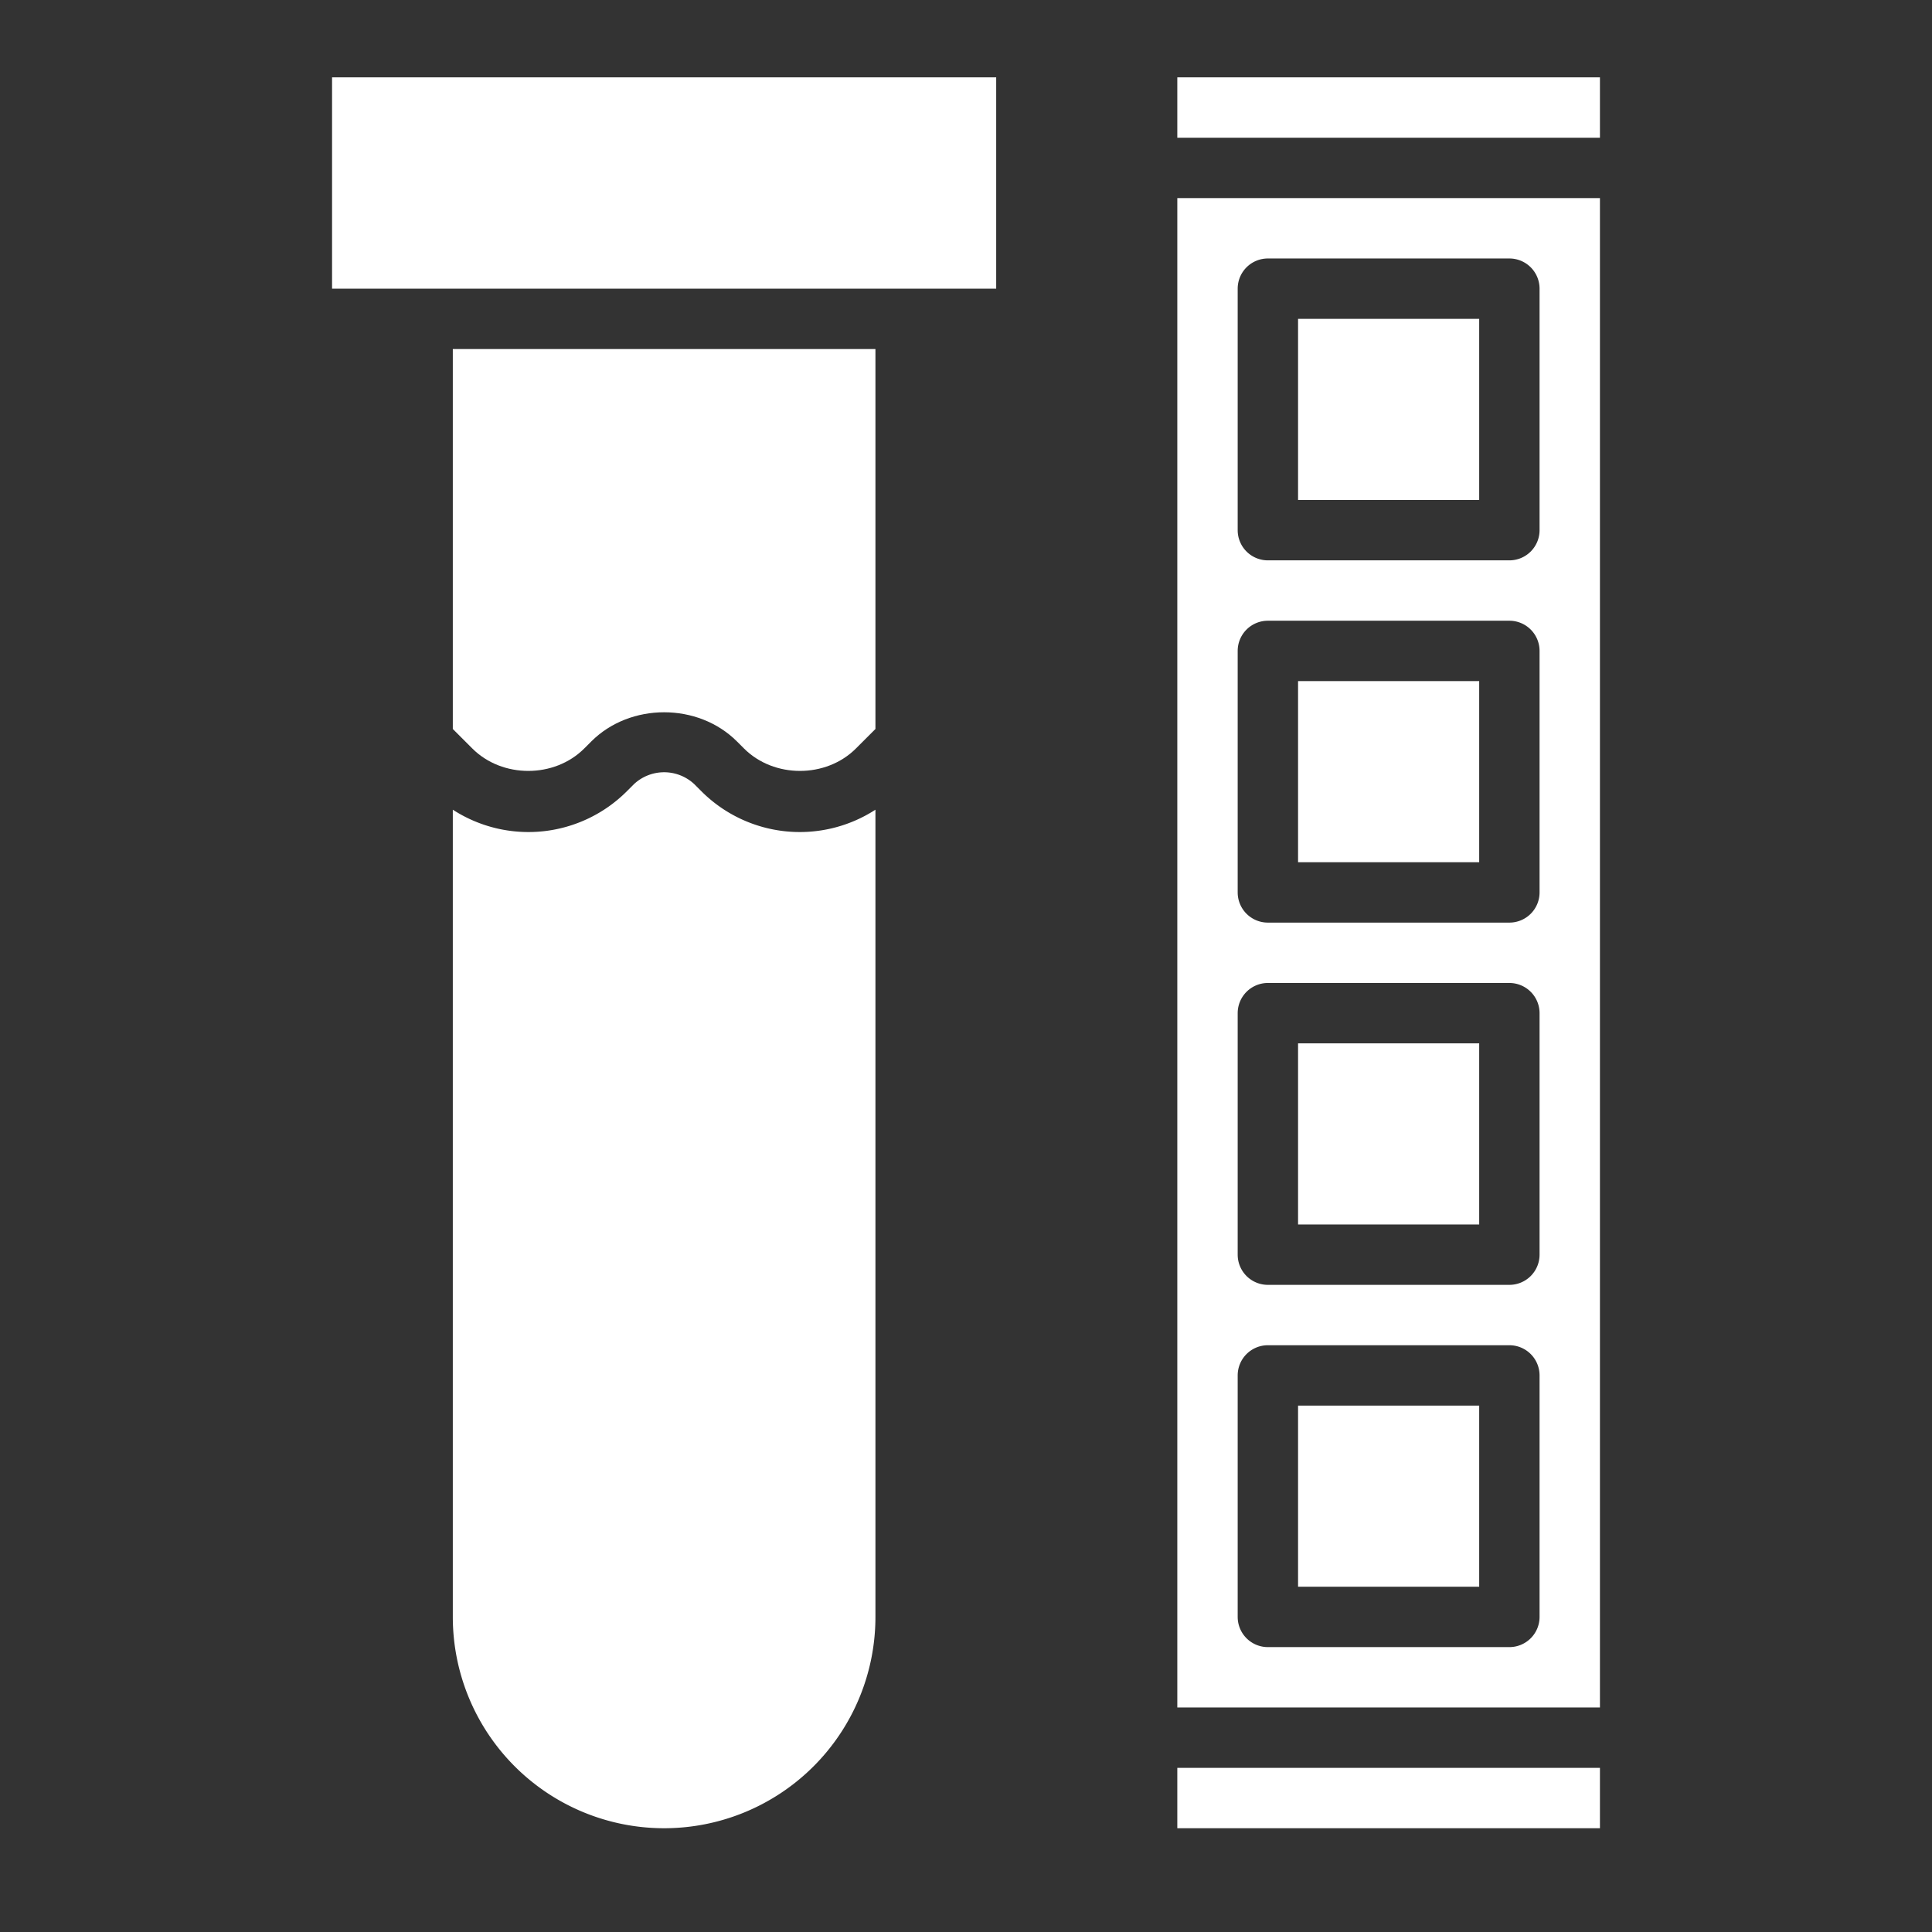
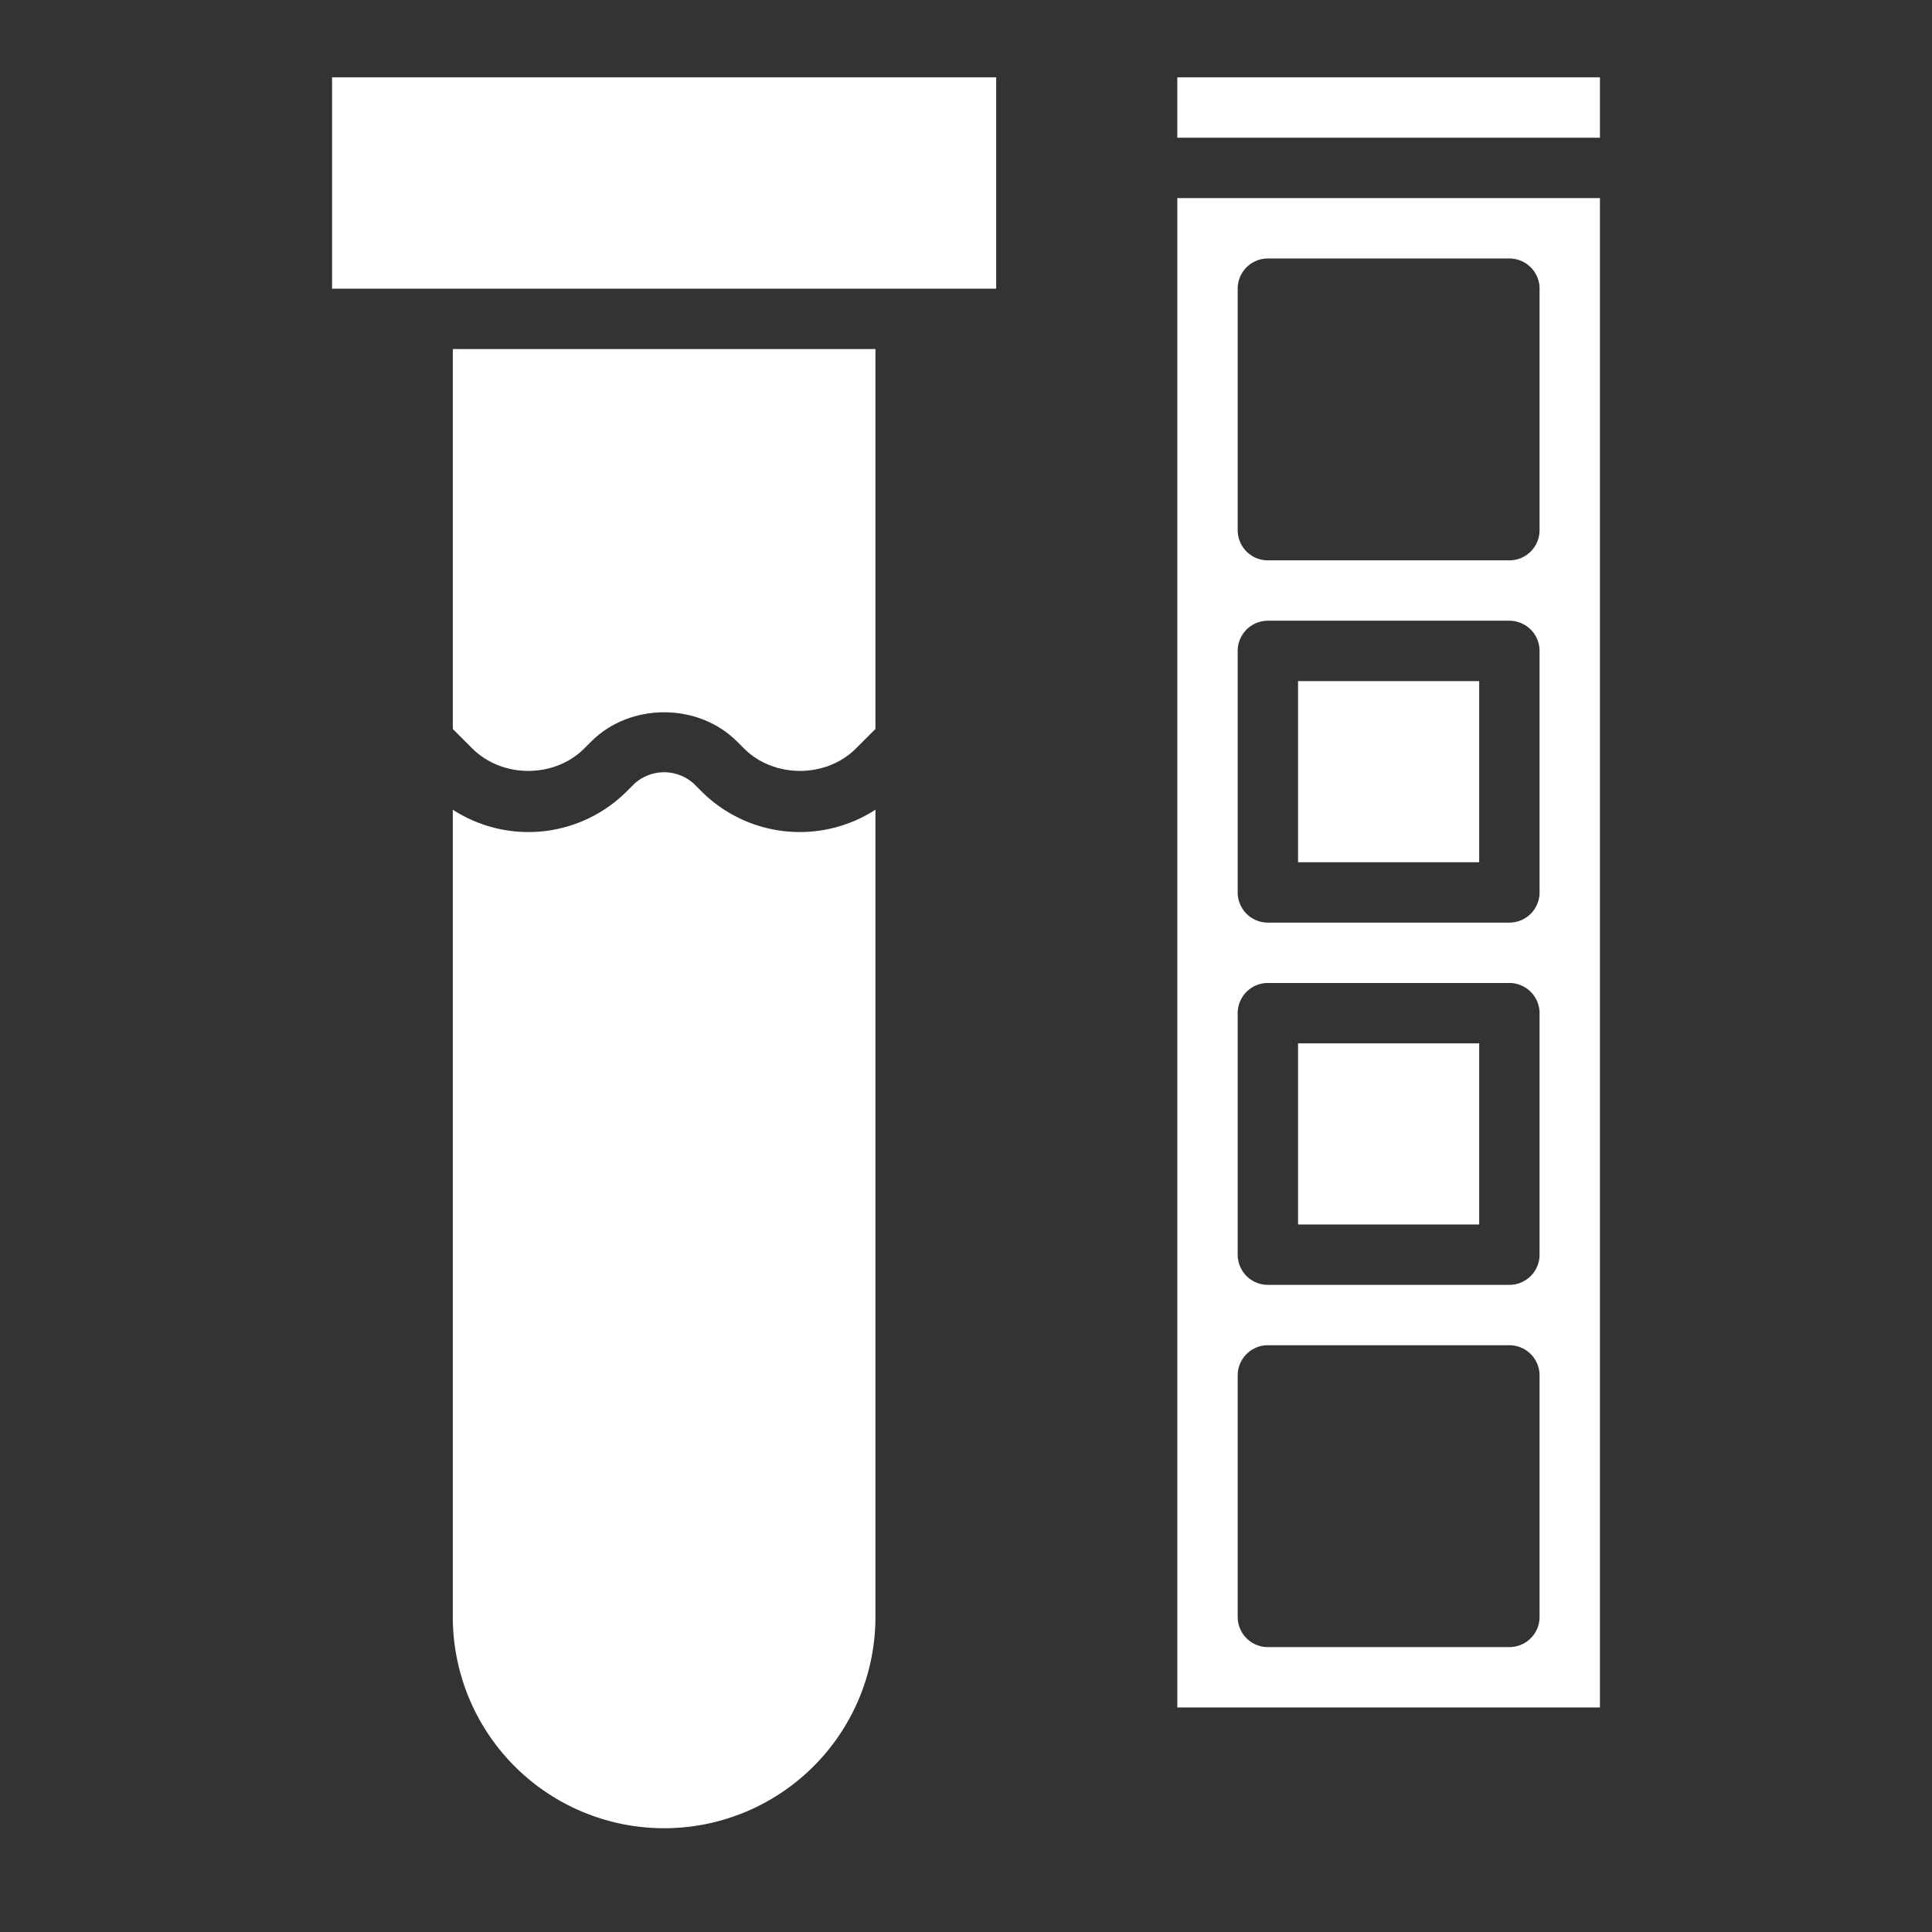
<svg xmlns="http://www.w3.org/2000/svg" height="300" viewBox="0 0 512 512" width="300" version="1.1">
  <rect x="0" y="0" width="512" height="512" fill="#333333" stroke="none" />
  <g width="100%" height="100%" transform="matrix(1,0,0,1,0,0)">
    <g id="Layer_16" data-name="Layer 16">
      <path d="m120 193.188 5.172 5.171c7.922 7.922 21.734 7.922 29.656 0l1.86-1.859c10.312-10.32 28.312-10.32 38.624 0l1.86 1.859c7.922 7.922 21.734 7.922 29.656 0l5.172-5.171v-100.688h-112z" fill="#ffffff" fill-opacity="1" data-original-color="#000000ff" stroke="none" stroke-opacity="1" />
      <path d="m88 20.5h176v56h-176z" fill="#ffffff" fill-opacity="1" data-original-color="#000000ff" stroke="none" stroke-opacity="1" />
      <path d="m185.859 209.672-1.859-1.86a11.713 11.713 0 0 0 -16 0l-1.859 1.86a36.871 36.871 0 0 1 -46.141 4.906v213.922a56 56 0 0 0 112 0v-213.922a36.871 36.871 0 0 1 -46.141-4.906z" fill="#ffffff" fill-opacity="1" data-original-color="#000000ff" stroke="none" stroke-opacity="1" />
-       <path d="m344 84.5h48v48h-48z" fill="#ffffff" fill-opacity="1" data-original-color="#000000ff" stroke="none" stroke-opacity="1" />
      <path d="m344 180.5h48v48h-48z" fill="#ffffff" fill-opacity="1" data-original-color="#000000ff" stroke="none" stroke-opacity="1" />
-       <path d="m312 468.5h112v16h-112z" fill="#ffffff" fill-opacity="1" data-original-color="#000000ff" stroke="none" stroke-opacity="1" />
-       <path d="m344 372.5h48v48h-48z" fill="#ffffff" fill-opacity="1" data-original-color="#000000ff" stroke="none" stroke-opacity="1" />
      <path d="m312 452.5h112v-400h-112zm16-376a8 8 0 0 1 8-8h64a8 8 0 0 1 8 8v64a8 8 0 0 1 -8 8h-64a8 8 0 0 1 -8-8zm0 96a8 8 0 0 1 8-8h64a8 8 0 0 1 8 8v64a8 8 0 0 1 -8 8h-64a8 8 0 0 1 -8-8zm0 96a8 8 0 0 1 8-8h64a8 8 0 0 1 8 8v64a8 8 0 0 1 -8 8h-64a8 8 0 0 1 -8-8zm0 96a8 8 0 0 1 8-8h64a8 8 0 0 1 8 8v64a8 8 0 0 1 -8 8h-64a8 8 0 0 1 -8-8z" fill="#ffffff" fill-opacity="1" data-original-color="#000000ff" stroke="none" stroke-opacity="1" />
      <path d="m312 20.5h112v16h-112z" fill="#ffffff" fill-opacity="1" data-original-color="#000000ff" stroke="none" stroke-opacity="1" />
      <path d="m344 276.5h48v48h-48z" fill="#ffffff" fill-opacity="1" data-original-color="#000000ff" stroke="none" stroke-opacity="1" />
    </g>
  </g>
</svg>